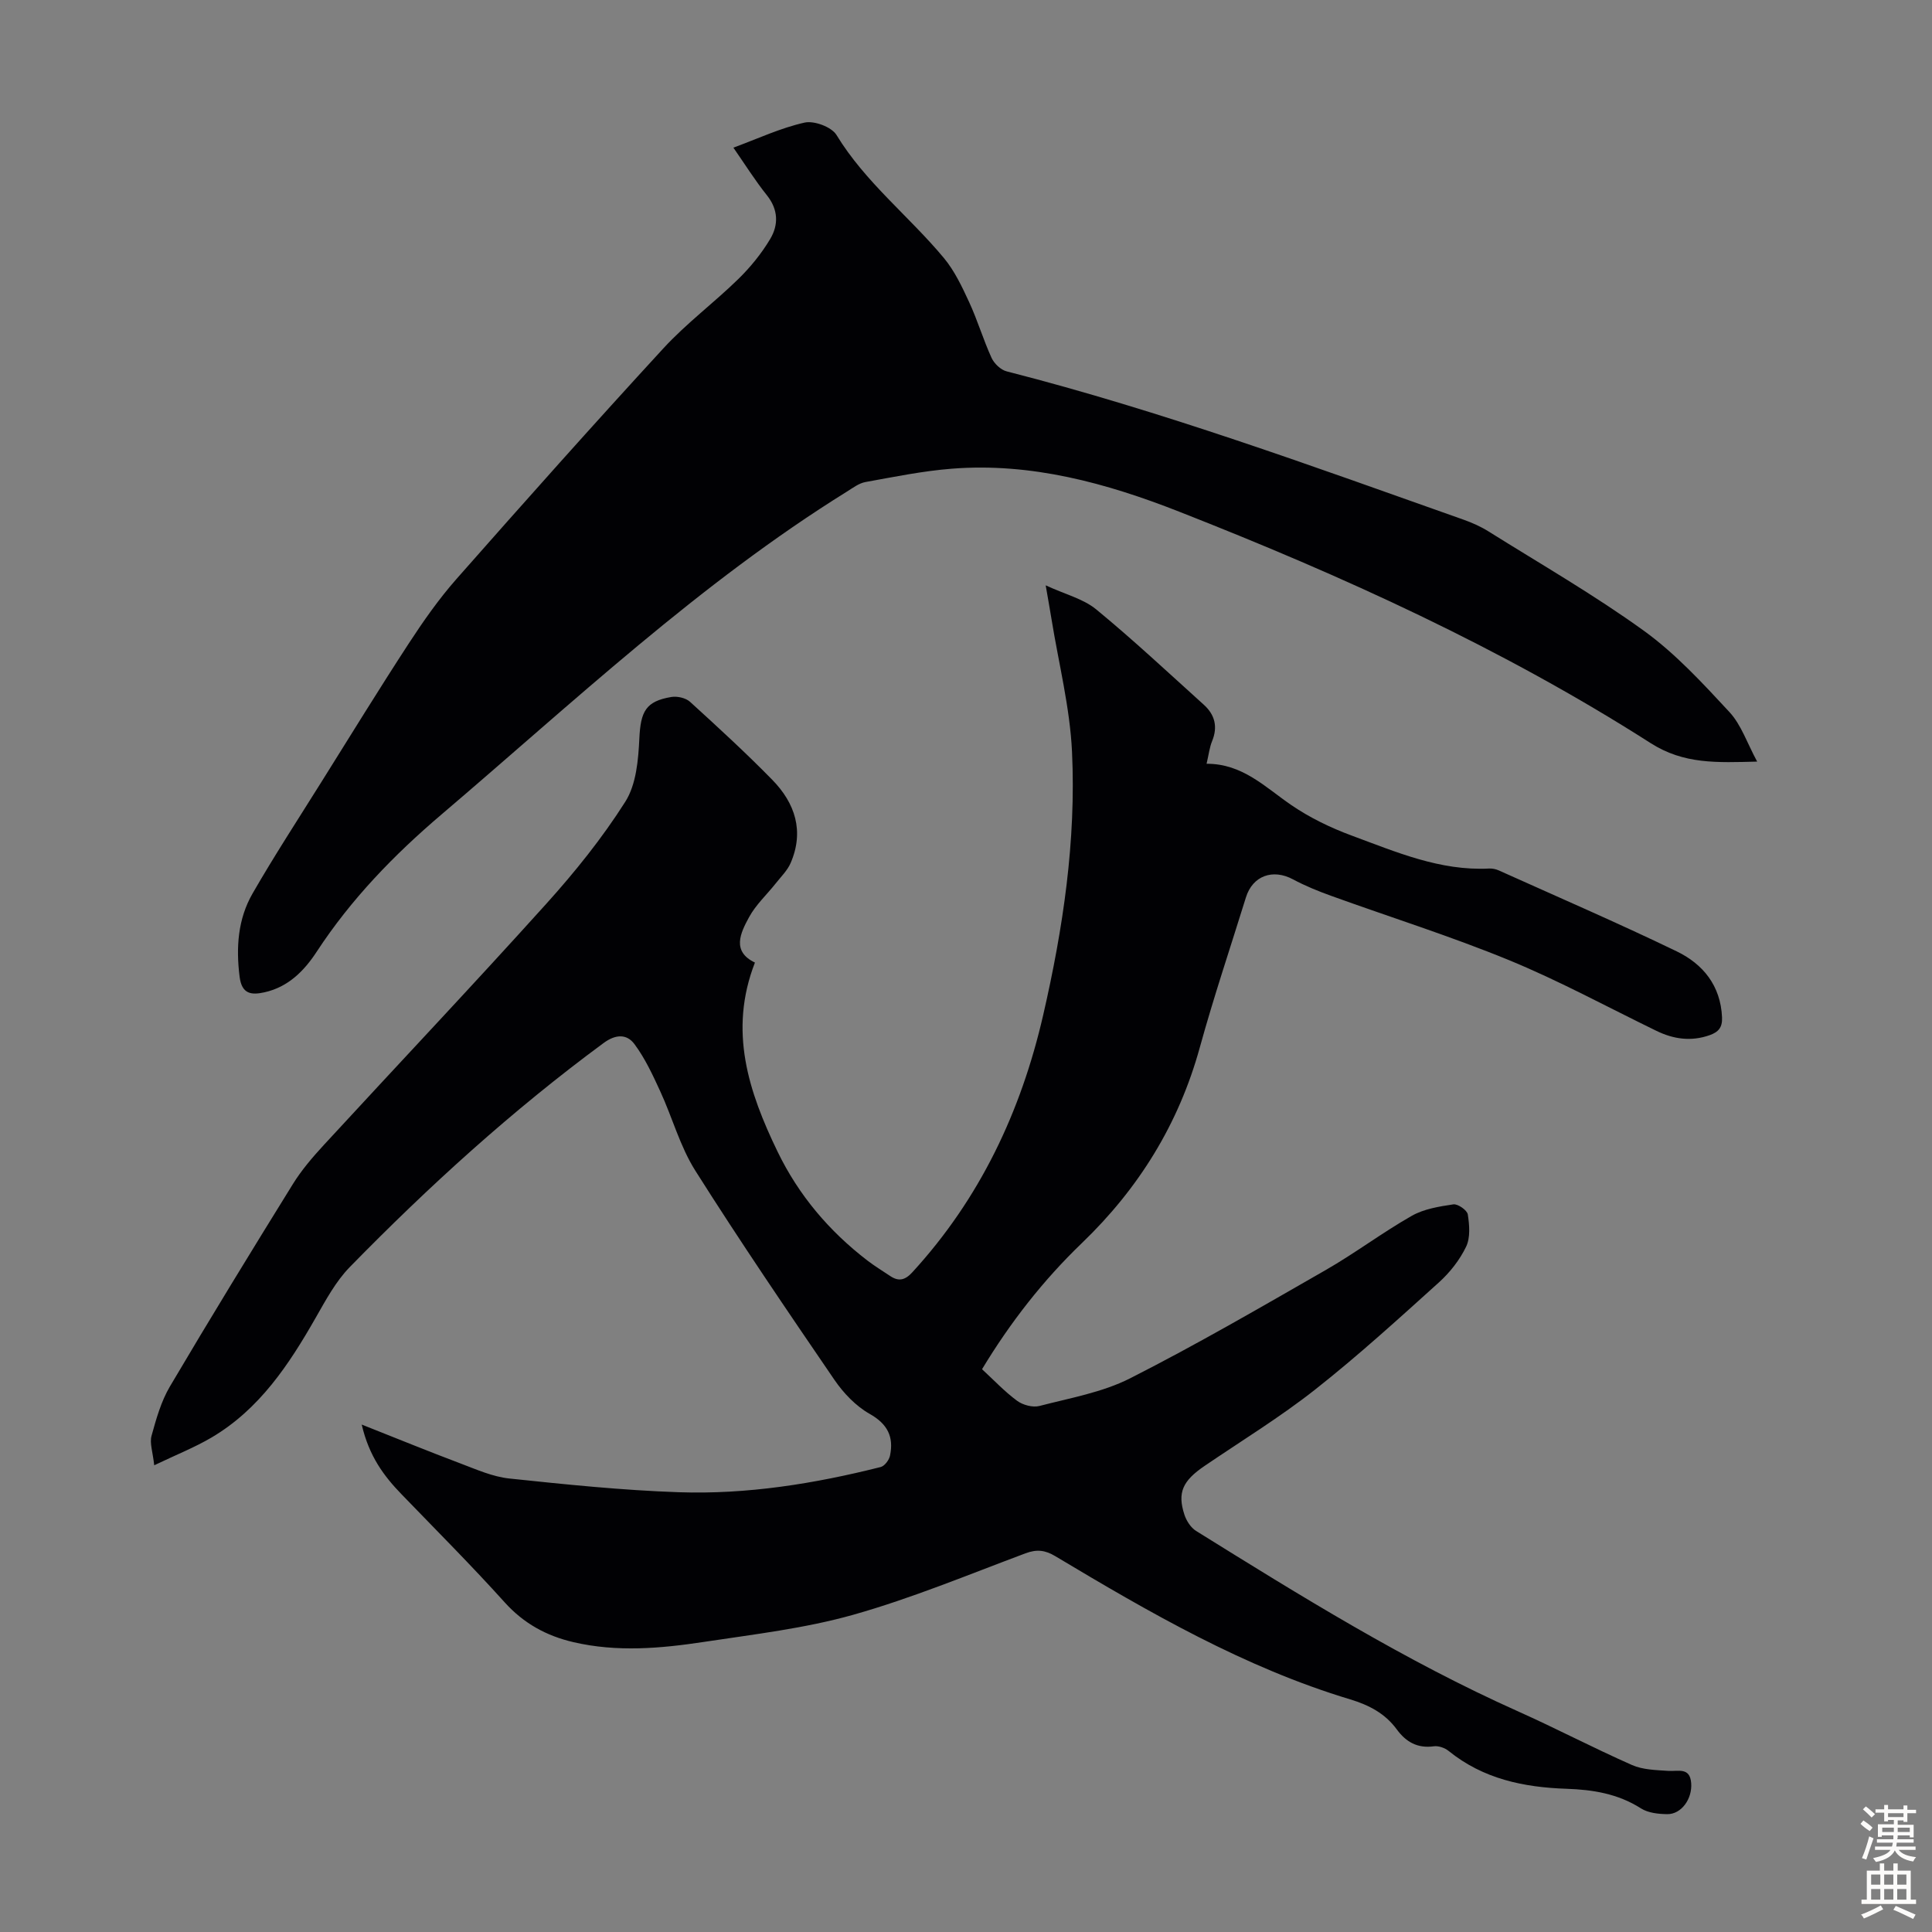
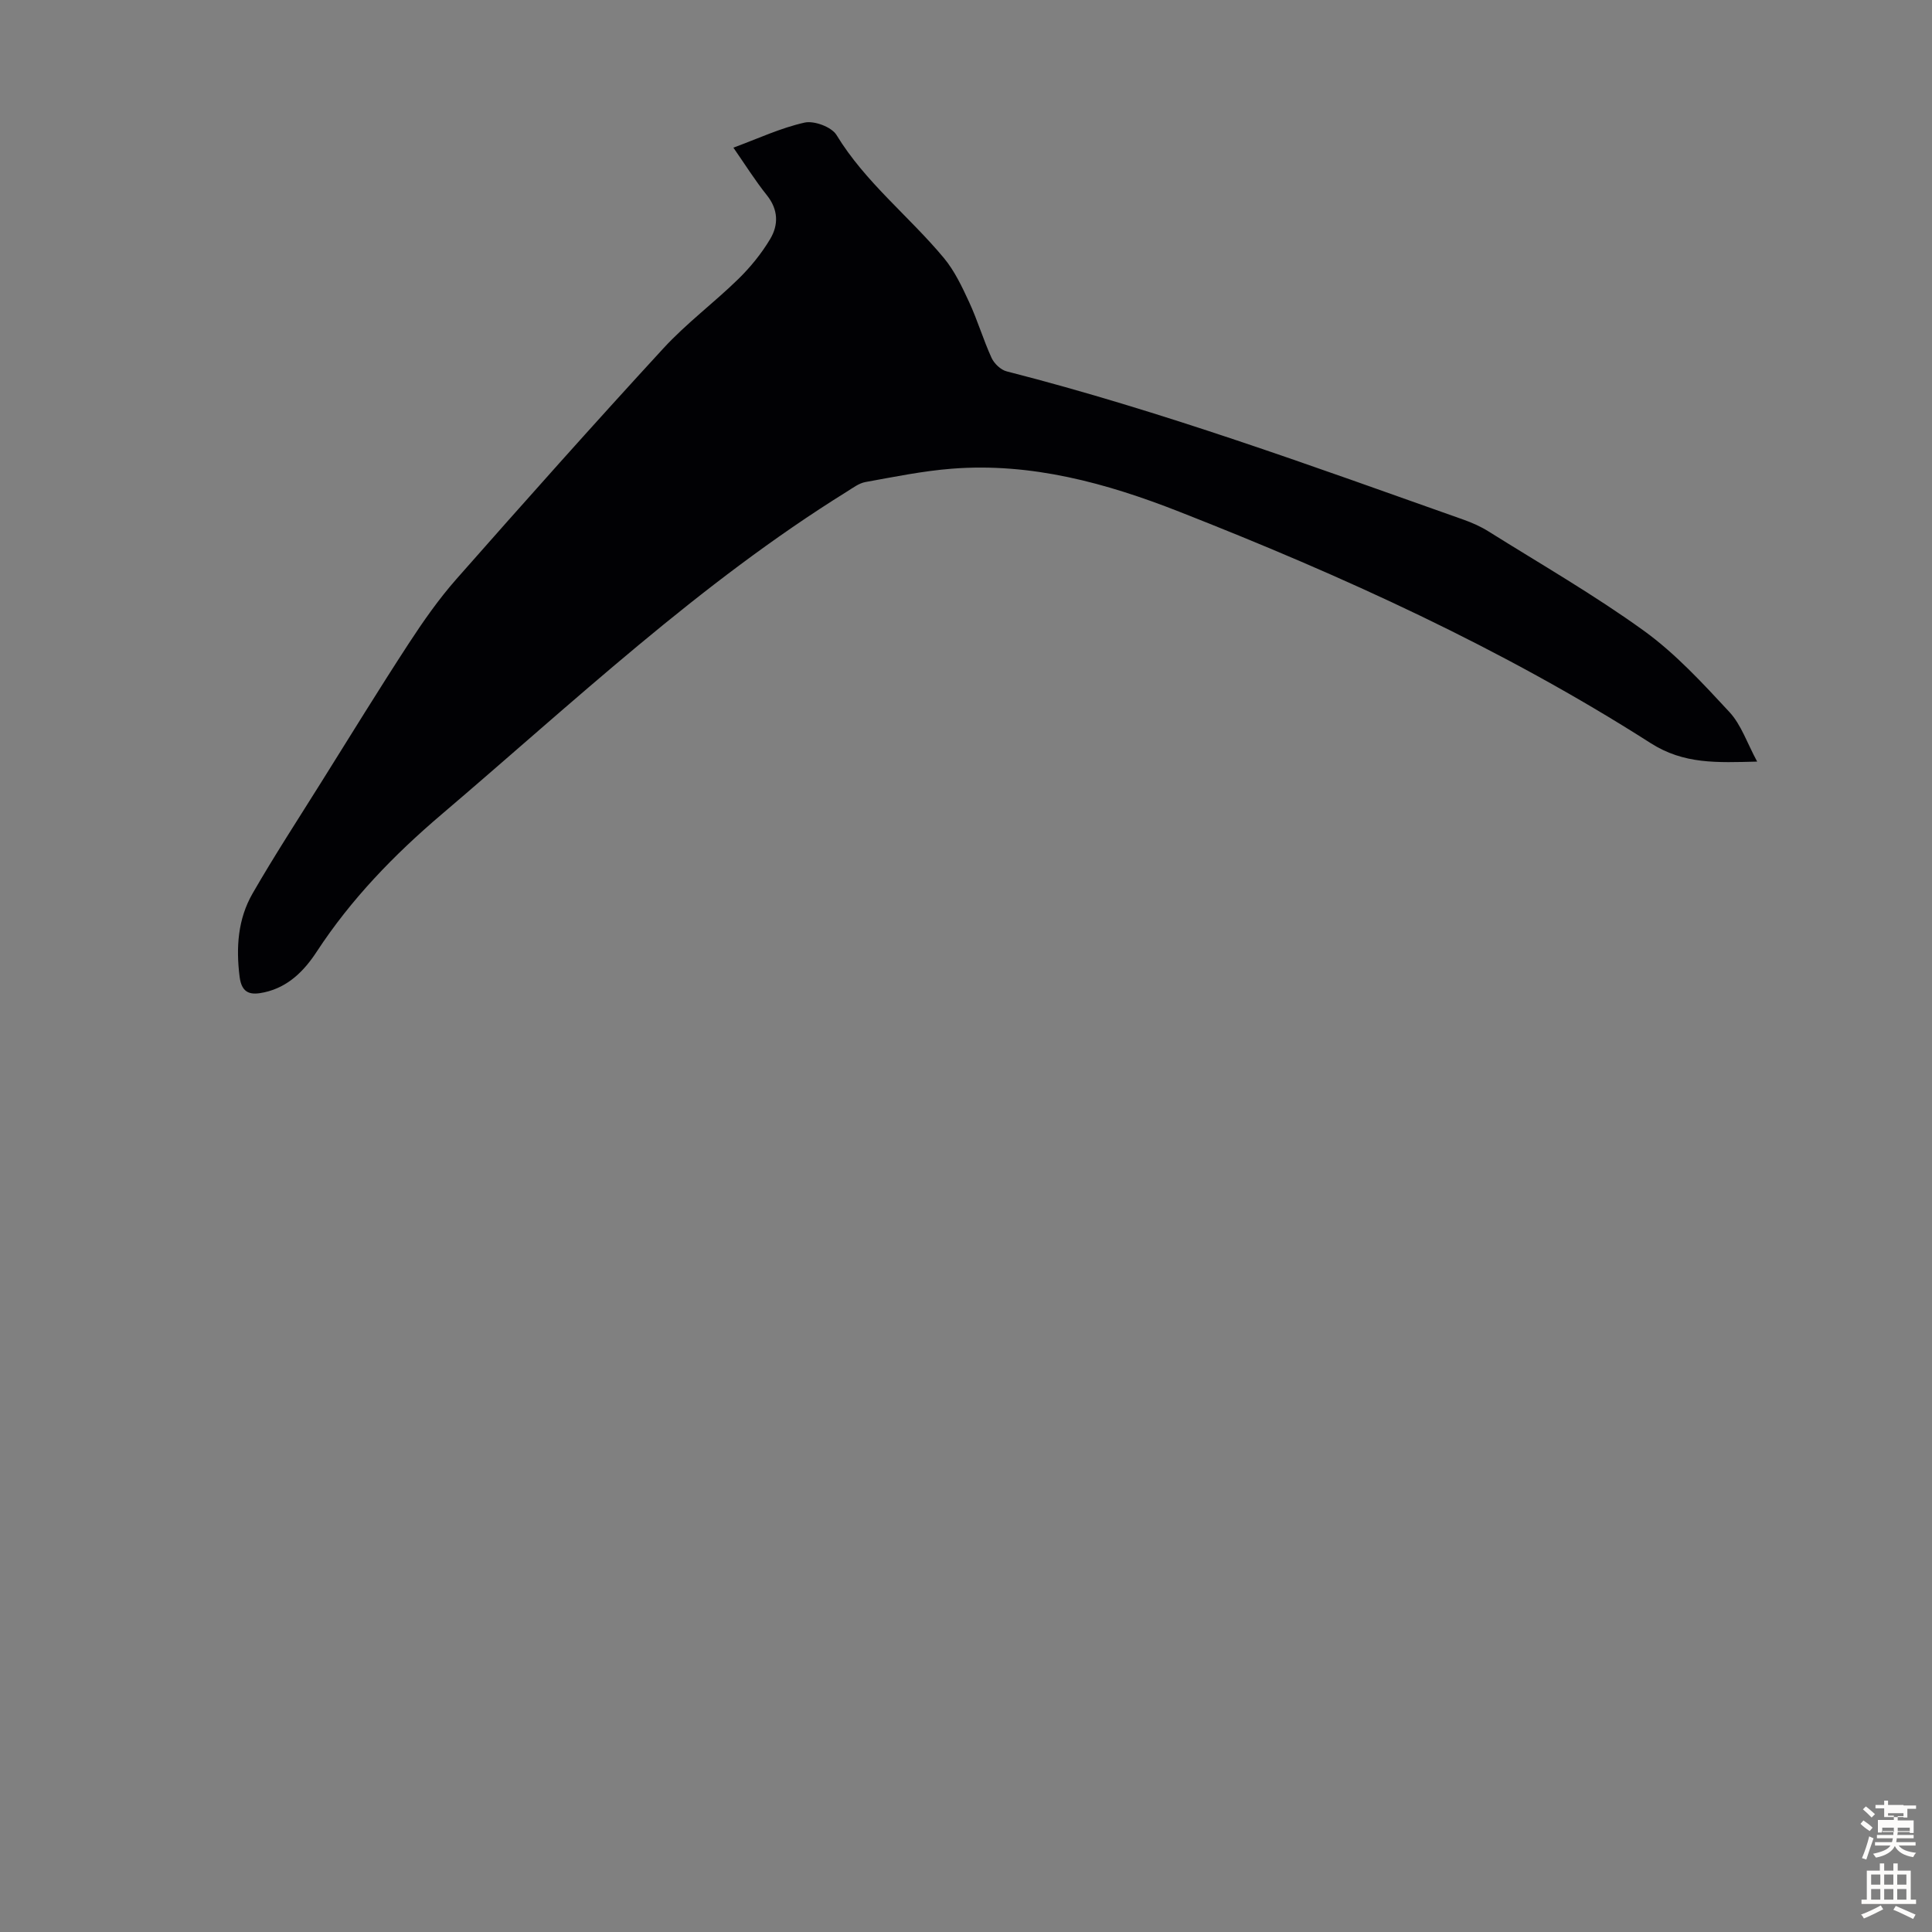
<svg xmlns="http://www.w3.org/2000/svg" enable-background="new 0 0 400 400" viewBox="0 0 400 400">
  <rect x="0" y="0" width="400" height="400" fill="#808080" stroke="none" />
-   <path d="m74.89 294.94c7.35 2.91 13.86 5.57 20.44 8.05 3.31 1.25 6.68 2.76 10.13 3.12 11.66 1.23 23.36 2.44 35.07 2.84 14.15.48 28.09-1.76 41.81-5.22.81-.21 1.75-1.46 1.93-2.37.8-3.89-.5-6.54-4.23-8.64-2.86-1.62-5.41-4.3-7.29-7.05-9.78-14.31-19.54-28.66-28.8-43.31-3.16-5.01-4.75-10.99-7.26-16.43-1.55-3.38-3.15-6.83-5.35-9.78-1.56-2.08-3.84-2.08-6.39-.19-18.88 13.92-36.17 29.63-52.53 46.37-2.91 2.98-4.98 6.86-7.08 10.53-5.54 9.71-11.64 18.92-21.54 24.76-3.5 2.06-7.32 3.57-11.87 5.75-.3-2.76-.97-4.58-.56-6.09.97-3.51 1.99-7.16 3.83-10.26 8.3-14.06 16.83-27.98 25.43-41.86 1.81-2.92 4.09-5.58 6.43-8.12 15.31-16.63 30.85-33.06 45.98-49.85 5.98-6.63 11.65-13.68 16.42-21.2 2.27-3.57 2.7-8.66 2.91-13.11.27-5.56 1.3-7.7 6.64-8.58 1.22-.2 2.97.2 3.85 1 5.79 5.27 11.57 10.57 17.04 16.16 4.71 4.82 6.64 10.62 3.8 17.2-.67 1.56-2 2.85-3.08 4.22-1.85 2.34-4.14 4.44-5.54 7.02-1.8 3.3-3.61 7.08 1.22 9.39-5.5 14.13-1.31 26.75 4.68 39.13 4.37 9.03 10.68 16.48 18.62 22.57 1.5 1.15 3.13 2.14 4.71 3.2 1.79 1.2 3.11.83 4.6-.8 13.96-15.23 22.46-33.21 27.06-53.19 4.13-17.95 6.84-36.12 5.98-54.53-.43-9.19-2.76-18.3-4.24-27.45-.32-1.96-.67-3.91-1.21-7.03 4.04 1.87 7.78 2.78 10.46 4.98 7.66 6.3 14.91 13.09 22.28 19.74 2.29 2.07 2.93 4.57 1.71 7.54-.53 1.3-.69 2.76-1.14 4.68 7.45-.03 12.13 4.85 17.54 8.55 3.83 2.62 8.15 4.71 12.51 6.32 9.18 3.39 18.29 7.34 28.44 6.82.65-.03 1.37.11 1.96.37 12.31 5.54 24.71 10.9 36.87 16.77 5.45 2.63 9.12 7.1 9.4 13.69.09 2.1-.77 3.03-2.56 3.67-3.83 1.35-7.47.84-11.04-.9-10.15-4.93-20.09-10.35-30.5-14.63-12.07-4.96-24.56-8.88-36.84-13.32-2.69-.97-5.37-2.06-7.89-3.41-4.17-2.24-8.35-.75-9.74 3.72-3.21 10.35-6.67 20.63-9.55 31.07-4.37 15.86-12.64 29.2-24.44 40.54-8 7.69-14.8 16.4-20.65 26.09 2.44 2.25 4.67 4.63 7.26 6.54 1.19.88 3.25 1.43 4.63 1.07 6.34-1.65 13.03-2.81 18.78-5.73 13.74-6.97 27.09-14.73 40.46-22.4 6.09-3.49 11.73-7.76 17.83-11.23 2.53-1.44 5.68-1.94 8.62-2.38.92-.14 2.85 1.21 2.99 2.08.34 2.19.56 4.81-.35 6.69-1.32 2.74-3.35 5.33-5.62 7.38-8.39 7.57-16.76 15.2-25.63 22.19-7.27 5.73-15.22 10.59-22.89 15.81-4.56 3.1-5.67 5.52-4.18 10.1.41 1.26 1.32 2.68 2.41 3.36 21.64 13.46 43.29 26.91 66.64 37.35 7.94 3.55 15.66 7.61 23.62 11.12 2.24.99 4.97 1.04 7.49 1.21 2.06.14 4.5-.82 4.76 2.52.26 3.28-2.04 6.47-4.94 6.44-1.85-.02-3.98-.25-5.47-1.2-4.74-3.03-9.97-3.87-15.36-4.05-8.91-.3-17.29-2.04-24.44-7.83-.79-.64-2.09-1.1-3.06-.97-3.4.47-5.78-.89-7.7-3.52-2.41-3.28-5.72-5.01-9.62-6.19-21.93-6.61-41.57-17.99-61.06-29.65-2.1-1.26-3.83-1.47-6.18-.59-11.82 4.42-23.54 9.3-35.65 12.72-10.04 2.83-20.56 4.05-30.92 5.62-8.97 1.36-18.01 2.15-27.02.05-5.58-1.3-10.28-3.86-14.23-8.24-6.88-7.64-14.16-14.92-21.3-22.32-3.68-3.79-6.78-7.91-8.3-14.49z" fill="#010104" />
  <path d="m151.84 30.57c5.1-1.88 9.8-4.09 14.75-5.19 1.98-.44 5.59.91 6.6 2.57 5.98 9.82 15.04 16.82 22.24 25.48 2.21 2.66 3.76 5.96 5.23 9.14 1.73 3.74 2.91 7.75 4.62 11.5.55 1.2 1.91 2.51 3.15 2.82 32.2 8.23 63.36 19.65 94.63 30.72 1.77.63 3.54 1.42 5.13 2.42 10.79 6.76 21.88 13.14 32.18 20.58 6.54 4.73 12.16 10.85 17.69 16.81 2.45 2.65 3.67 6.44 5.74 10.26-8.31.21-15.16.58-22.06-3.83-30.71-19.62-63.78-34.64-97.62-47.92-15.04-5.91-30.62-10.19-47.07-8.89-5.99.47-11.93 1.69-17.86 2.76-1.35.24-2.61 1.21-3.83 1.97-30.58 19-56.66 43.63-83.91 66.82-9.89 8.41-18.75 17.56-25.86 28.42-2.61 4-5.92 7.35-10.85 8.44-2.66.58-4.67.42-5.13-3.21-.77-6.08-.36-11.97 2.68-17.25 4.5-7.82 9.44-15.39 14.23-23.05 5.99-9.57 11.9-19.19 18.06-28.64 3.04-4.66 6.26-9.27 9.93-13.43 14.13-16.03 28.35-32 42.82-47.73 4.75-5.17 10.47-9.43 15.51-14.35 2.52-2.46 4.82-5.29 6.62-8.31 1.74-2.91 1.7-6.07-.68-9.05-2.43-3.04-4.51-6.36-6.94-9.86z" fill="#010104" />
  <g fill="#fcfbfa">
-     <path d="m385.2 377.6.6-.7c.6.4 1.3.9 1.9 1.5l-.6.7c-.8-.5-1.4-1-1.9-1.5zm.3 7.1c.6-1.4 1.1-2.9 1.5-4.5.3.1.6.3.9.4-.5 1.4-1 2.9-1.5 4.4zm.2-10.1.6-.6c.7.5 1.3 1.1 1.9 1.6l-.7.7c-.6-.6-1.2-1.2-1.8-1.7zm8.4-.8h.8v.9h1.8v.7h-1.8v1.8h-.8v-.3h-1.2v.9h3.3v2.6h-.8v-.4h-2.5c0 .3 0 .6-.1.8h3.4v.7h-3.5c0 .3-.1.6-.1.8h4v.7h-3.5c.7.9 1.9 1.3 3.6 1.5-.2.2-.4.5-.6.9-1.9-.3-3.2-1.1-3.8-2.3-.5 1.1-1.8 2-3.9 2.4-.2-.3-.4-.5-.6-.8 1.9-.4 3.1-.9 3.6-1.7h-3.2v-.7h3.5c.1-.2.1-.5.2-.8h-3.3v-.7h3.4c0-.2 0-.5 0-.8h-2.4v.3h-.8v-2.6h3.3v-.9h-1.2v.3h-.8v-1.8h-1.8v-.7h1.8v-.9h.8v.9h3.2zm-4.4 5.5h2.4c0-.3 0-.6 0-.9h-2.4zm1.2-3.1h3.2v-.8h-3.2zm4.4 2.2h-2.4v.9h2.5v-.9z" />
+     <path d="m385.2 377.6.6-.7c.6.4 1.3.9 1.9 1.5l-.6.7c-.8-.5-1.4-1-1.9-1.5zm.3 7.1c.6-1.4 1.1-2.9 1.5-4.5.3.1.6.3.9.4-.5 1.4-1 2.9-1.5 4.4zm.2-10.1.6-.6c.7.5 1.3 1.1 1.9 1.6l-.7.7c-.6-.6-1.2-1.2-1.8-1.7zm8.4-.8h.8h1.8v.7h-1.8v1.8h-.8v-.3h-1.2v.9h3.3v2.6h-.8v-.4h-2.5c0 .3 0 .6-.1.8h3.4v.7h-3.5c0 .3-.1.6-.1.8h4v.7h-3.5c.7.9 1.9 1.3 3.6 1.5-.2.2-.4.5-.6.9-1.9-.3-3.2-1.1-3.8-2.3-.5 1.1-1.8 2-3.9 2.4-.2-.3-.4-.5-.6-.8 1.9-.4 3.1-.9 3.6-1.7h-3.2v-.7h3.5c.1-.2.1-.5.2-.8h-3.3v-.7h3.4c0-.2 0-.5 0-.8h-2.4v.3h-.8v-2.6h3.3v-.9h-1.2v.3h-.8v-1.8h-1.8v-.7h1.8v-.9h.8v.9h3.2zm-4.4 5.5h2.4c0-.3 0-.6 0-.9h-2.4zm1.2-3.1h3.2v-.8h-3.2zm4.4 2.2h-2.4v.9h2.5v-.9z" />
    <path d="m389.2 385.8h.9v1.5h1.9v-1.5h.9v1.5h2.7v6h1.1v.9h-11.3v-.9h1.1v-6h2.7zm.2 8.7.5.8c-1.2.6-2.5 1.3-4 1.9-.2-.3-.3-.6-.6-.8 1.6-.6 3-1.3 4.1-1.9zm-2-4.3h1.9v-2.1h-1.9zm0 3.1h1.9v-2.2h-1.9zm2.7-3.1h1.9v-2.1h-1.9zm0 3.1h1.9v-2.2h-1.9zm2.4 1.3c1.4.6 2.7 1.2 4.1 1.8l-.5.9c-1.5-.7-2.8-1.4-4.1-1.9zm2.2-6.5h-1.9v2.1h1.9zm-1.9 5.2h1.9v-2.2h-1.9z" />
  </g>
</svg>